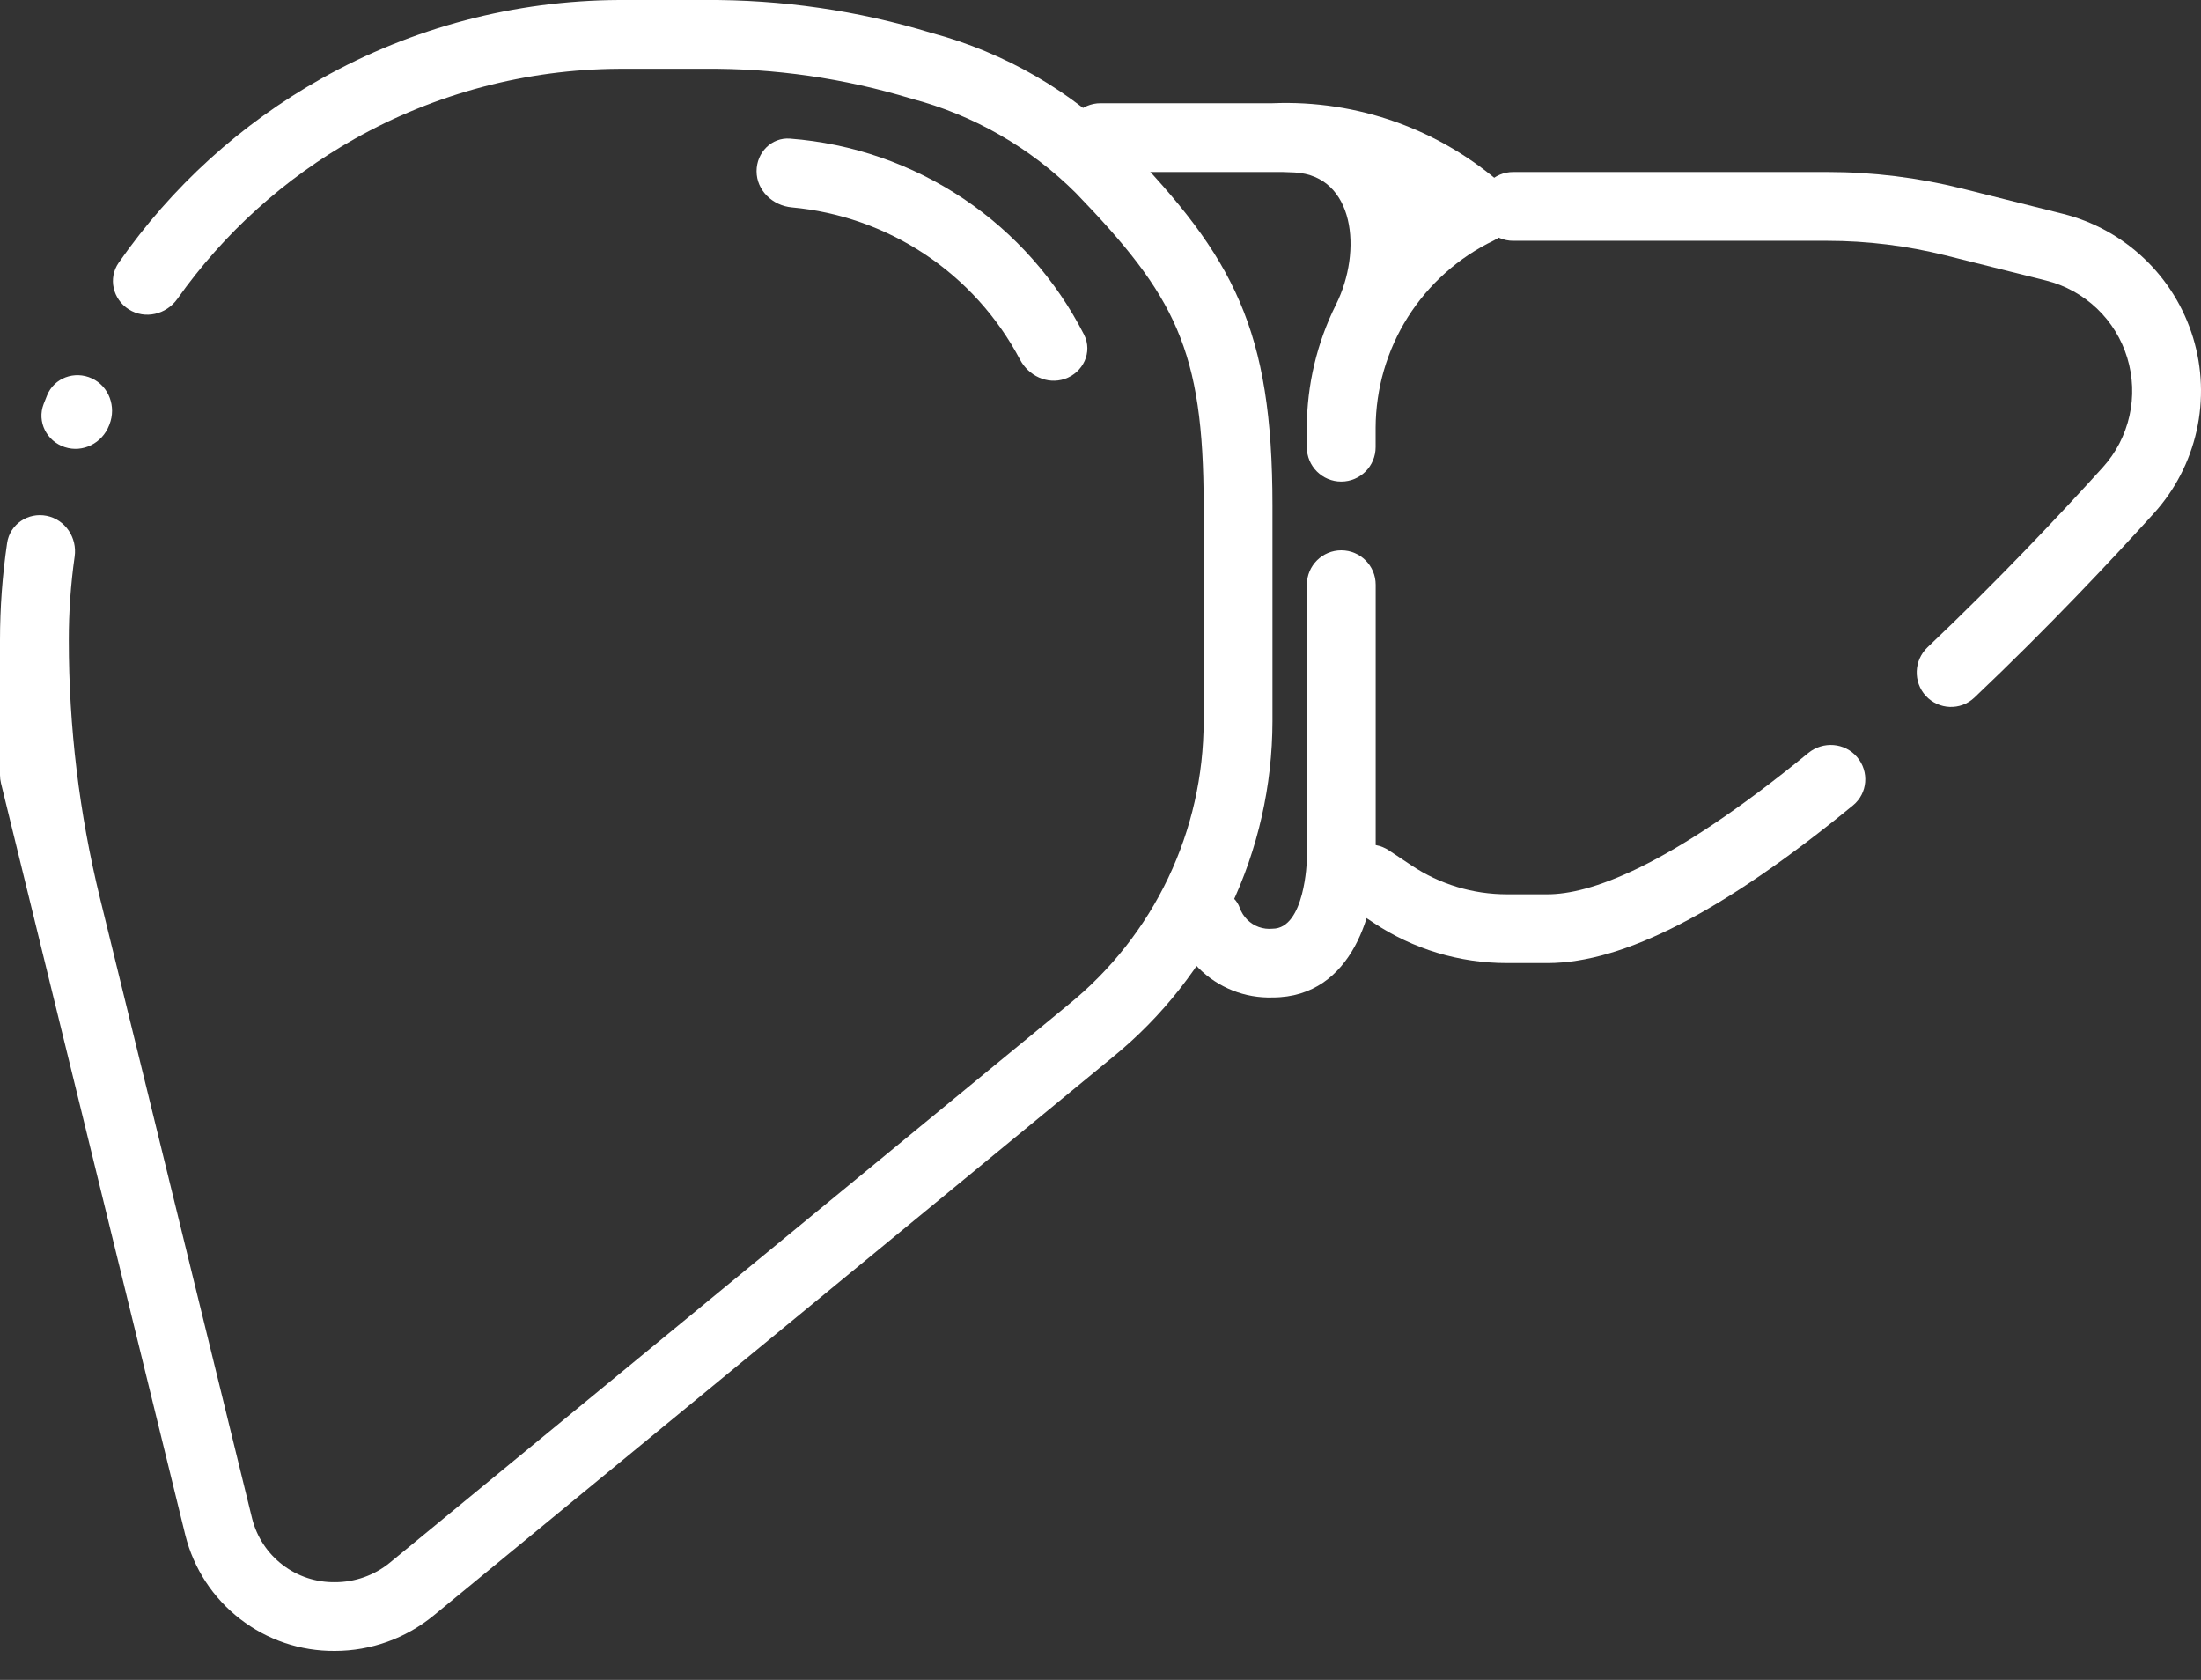
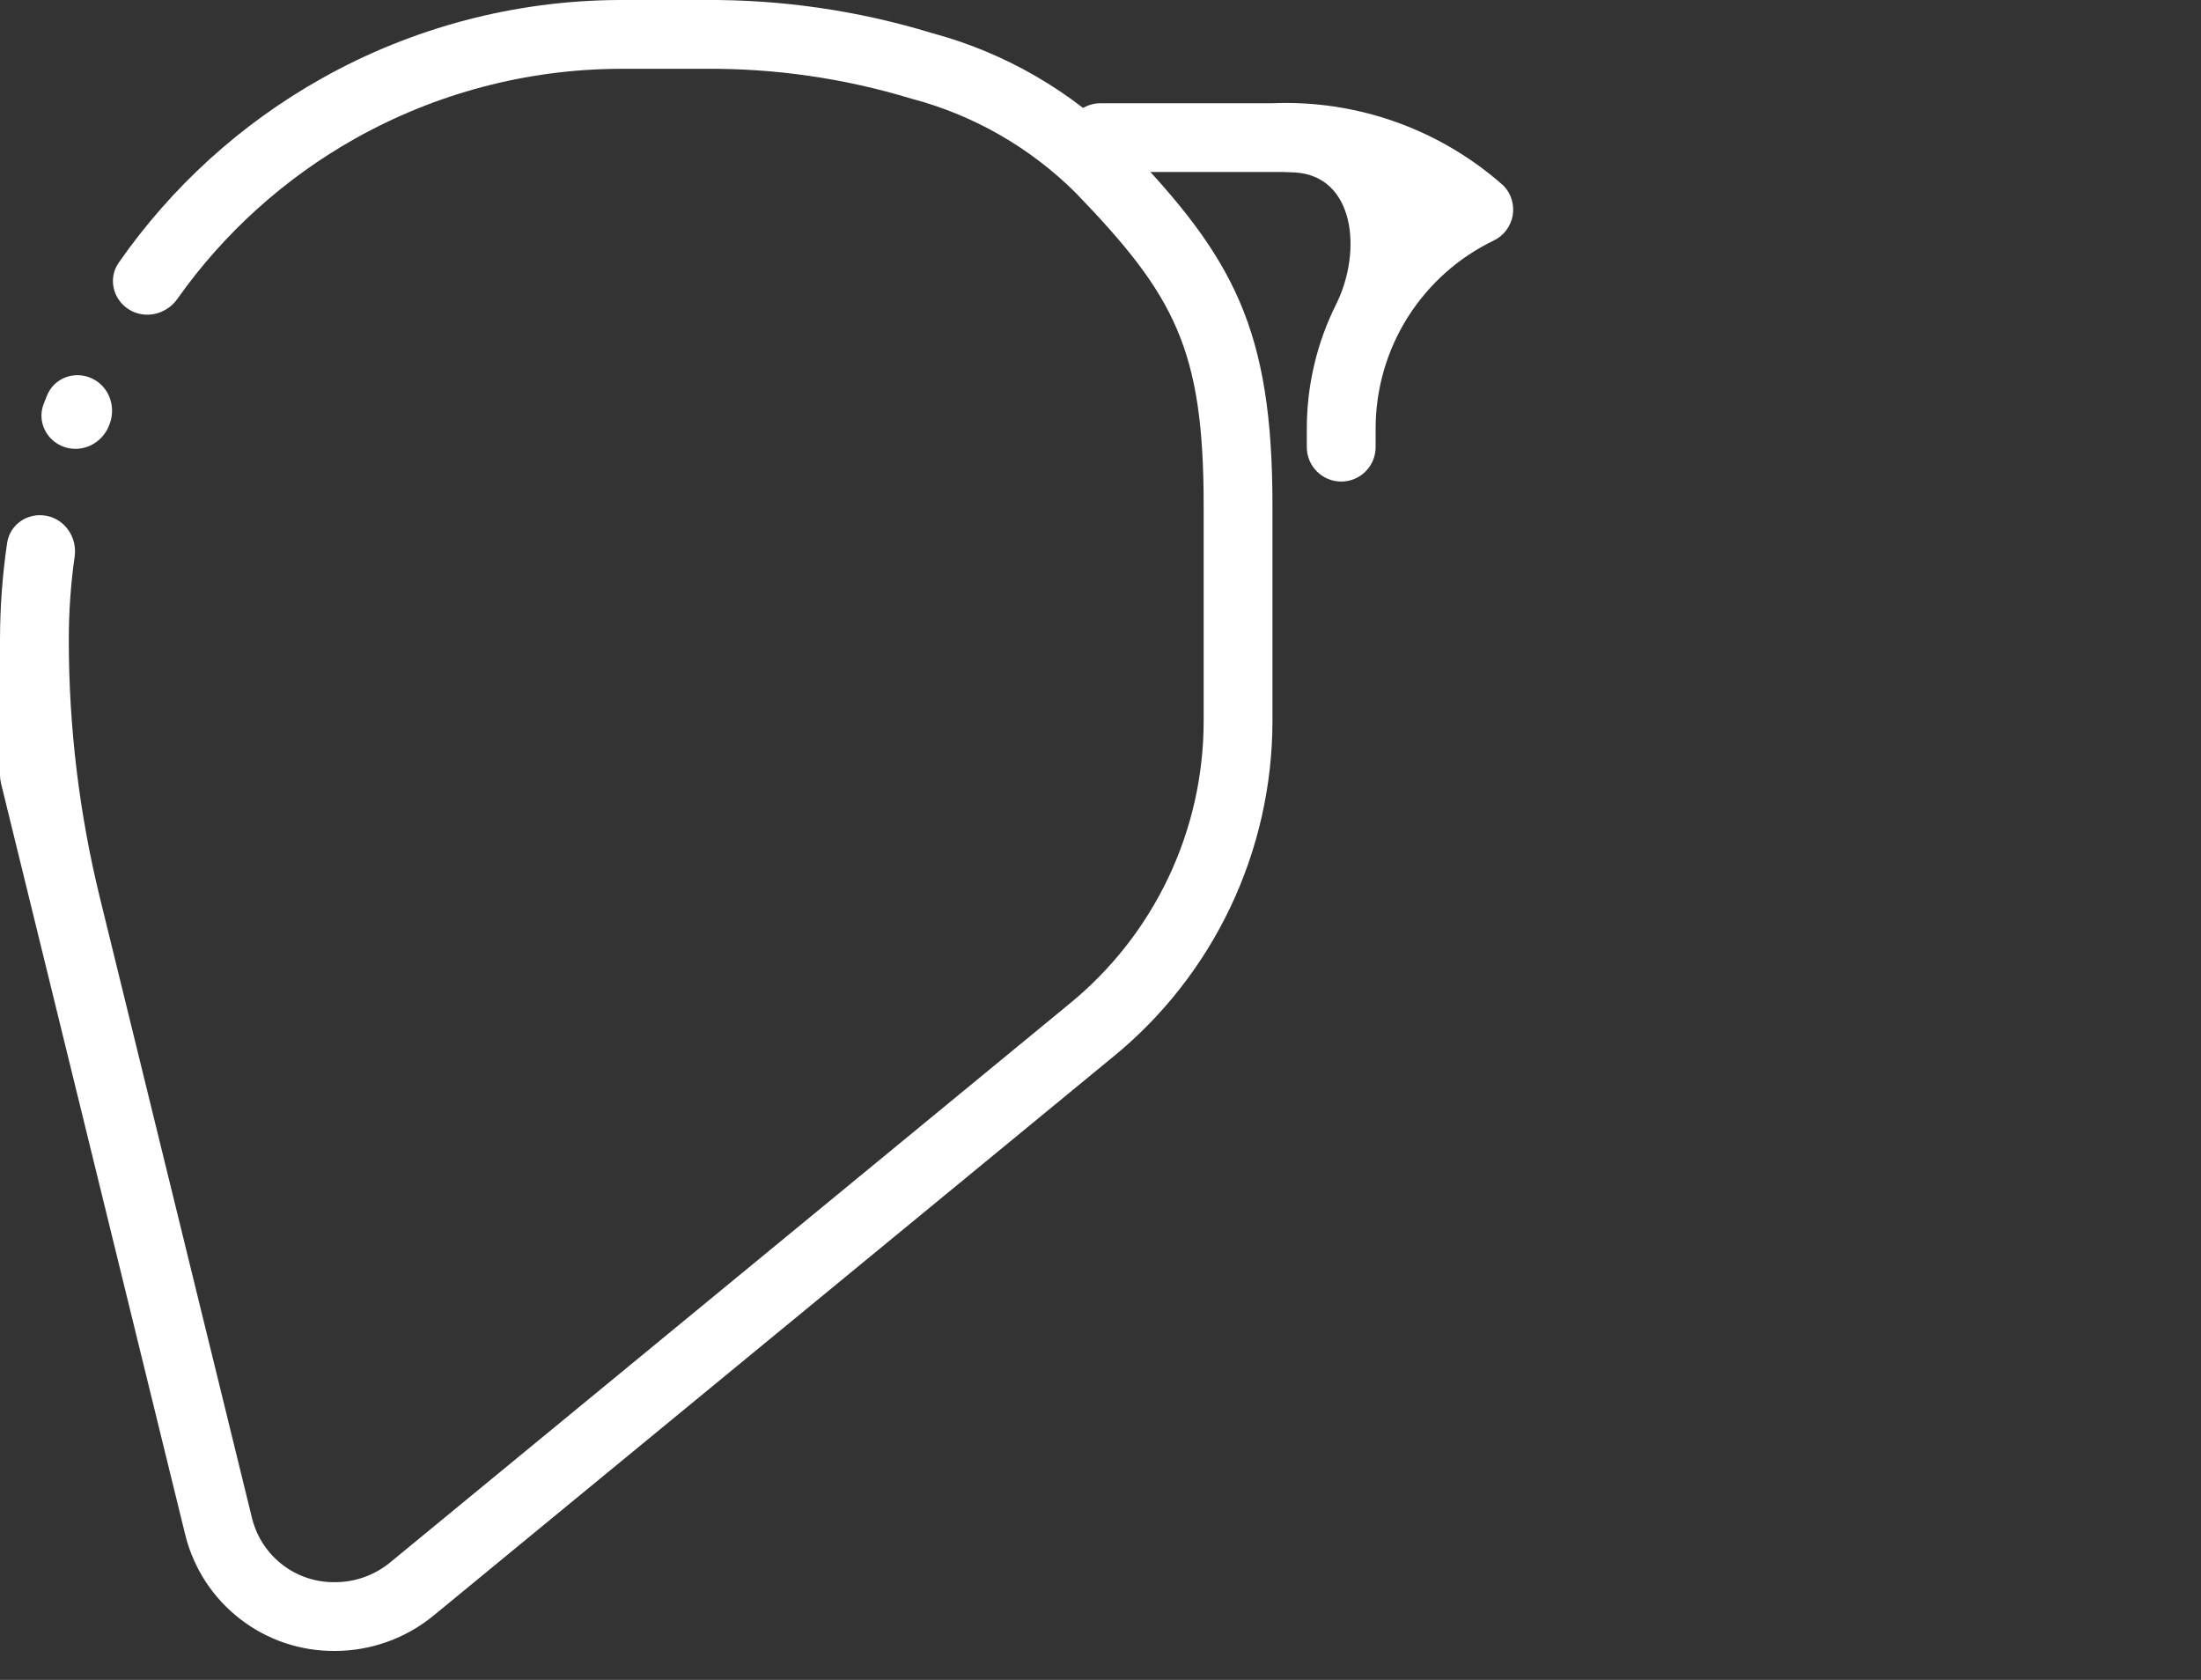
<svg xmlns="http://www.w3.org/2000/svg" width="38" height="29" viewBox="0 0 38 29" fill="none">
  <rect x="0" y="0" width="38" height="29" fill="#333333" stroke="none" />
  <path d="M1.883 7.345C1.764 7.65 1.431 7.821 1.119 7.719C0.807 7.618 0.635 7.282 0.753 6.976C0.772 6.927 0.792 6.877 0.812 6.827C0.934 6.523 1.288 6.394 1.586 6.532C1.883 6.67 2.01 7.022 1.89 7.327C1.888 7.333 1.885 7.339 1.883 7.345Z" fill="white" />
  <path d="M5.781 28.5C5.189 28.505 4.613 28.311 4.145 27.948C3.677 27.586 3.344 27.077 3.2 26.502L0.017 13.52C0.006 13.474 9.29004e-05 13.426 1.40926e-06 13.379V11.054C-0 10.491 0.041 9.93 0.123 9.373C0.171 9.049 0.485 8.84 0.807 8.905C1.128 8.97 1.335 9.283 1.289 9.607C1.221 10.086 1.187 10.57 1.188 11.054C1.188 12.551 1.368 14.041 1.724 15.495L4.354 26.219C4.435 26.535 4.619 26.815 4.878 27.013C5.137 27.212 5.455 27.317 5.781 27.313C6.127 27.314 6.463 27.195 6.731 26.976L18.457 17.334C19.182 16.744 19.767 16 20.169 15.156C20.571 14.312 20.78 13.389 20.781 12.454V8.729C20.781 6.026 20.284 5.103 18.573 3.33C17.786 2.547 16.807 1.985 15.734 1.703C14.577 1.351 13.372 1.177 12.162 1.188H10.688C9.091 1.196 7.522 1.611 6.13 2.393C4.912 3.078 3.865 4.024 3.062 5.16C2.871 5.43 2.503 5.517 2.224 5.341C1.948 5.167 1.863 4.803 2.049 4.536C2.961 3.226 4.159 2.136 5.556 1.353C7.123 0.473 8.89 0.008 10.688 0H12.162C13.492 -0.01 14.815 0.182 16.087 0.57C17.352 0.909 18.505 1.577 19.427 2.507C21.303 4.45 21.969 5.683 21.969 8.729V12.453C21.967 13.563 21.719 14.659 21.242 15.662C20.765 16.665 20.071 17.549 19.21 18.25L7.481 27.893C7.001 28.285 6.401 28.5 5.781 28.5Z" fill="white" />
-   <path d="M21.97 17.219C21.734 17.226 21.499 17.185 21.28 17.098C21.061 17.011 20.861 16.88 20.695 16.713C20.528 16.546 20.397 16.347 20.31 16.128C20.291 16.081 20.275 16.034 20.261 15.987C20.172 15.69 20.435 15.438 20.744 15.438H21.136C21.264 15.438 21.362 15.553 21.405 15.674C21.432 15.75 21.476 15.818 21.532 15.875C21.589 15.932 21.658 15.976 21.733 16.003C21.809 16.03 21.89 16.04 21.97 16.032C22.53 16.032 22.563 14.854 22.563 14.844V10.094C22.563 9.766 22.829 9.5 23.157 9.5C23.485 9.5 23.751 9.766 23.751 10.094V14.844C23.751 15.665 23.378 17.219 21.97 17.219Z" fill="white" />
  <path d="M23.75 7.719C23.75 8.047 23.484 8.313 23.156 8.313C22.828 8.313 22.562 8.047 22.562 7.719V7.383C22.564 6.645 22.737 5.916 23.067 5.255C23.527 4.332 23.386 3.037 22.356 2.977C22.227 2.97 22.098 2.967 21.969 2.969H19C18.672 2.969 18.406 2.703 18.406 2.375C18.406 2.048 18.672 1.782 19 1.782H21.969C23.433 1.722 24.864 2.233 25.96 3.207C26.025 3.275 26.073 3.357 26.1 3.447C26.127 3.537 26.132 3.632 26.116 3.724C26.099 3.816 26.06 3.903 26.003 3.978C25.946 4.053 25.872 4.113 25.788 4.153C25.179 4.446 24.666 4.905 24.305 5.476C23.945 6.047 23.753 6.708 23.75 7.383V7.719Z" fill="white" />
-   <path d="M26.718 16.625H26.016C25.195 16.626 24.393 16.383 23.71 15.927L23.321 15.668C23.048 15.486 22.974 15.117 23.156 14.844C23.338 14.571 23.706 14.498 23.979 14.68L24.369 14.939C24.856 15.265 25.43 15.438 26.016 15.438H26.718C27.427 15.438 28.774 15.003 31.221 12.998C31.475 12.791 31.85 12.819 32.062 13.069C32.276 13.319 32.246 13.695 31.992 13.903C29.76 15.734 28.032 16.625 26.718 16.625Z" fill="white" />
-   <path d="M34.086 12.044C33.848 12.269 33.473 12.254 33.25 12.014C33.028 11.774 33.042 11.398 33.28 11.173C34.516 10 35.592 8.855 36.305 8.067C36.533 7.815 36.691 7.509 36.765 7.177C36.839 6.846 36.826 6.502 36.727 6.177C36.629 5.853 36.448 5.559 36.202 5.325C35.956 5.092 35.654 4.925 35.325 4.843L33.587 4.408C32.92 4.242 32.236 4.157 31.549 4.157H26.125C25.797 4.157 25.531 3.891 25.531 3.563C25.531 3.235 25.797 2.969 26.125 2.969H31.549C32.333 2.969 33.114 3.065 33.875 3.255L35.612 3.69C36.141 3.822 36.626 4.089 37.02 4.464C37.415 4.839 37.705 5.31 37.864 5.831C38.022 6.352 38.043 6.905 37.924 7.436C37.805 7.968 37.551 8.459 37.185 8.863C36.455 9.669 35.353 10.842 34.086 12.044Z" fill="white" />
-   <path d="M18.38 6.542C18.08 6.642 17.757 6.487 17.61 6.207C17.222 5.472 16.655 4.843 15.956 4.381C15.269 3.928 14.483 3.654 13.67 3.58C13.339 3.55 13.062 3.287 13.062 2.955C13.062 2.633 13.321 2.368 13.641 2.393C14.71 2.475 15.743 2.832 16.639 3.433C17.522 4.027 18.236 4.835 18.716 5.777C18.869 6.078 18.701 6.434 18.38 6.542Z" fill="white" />
</svg>